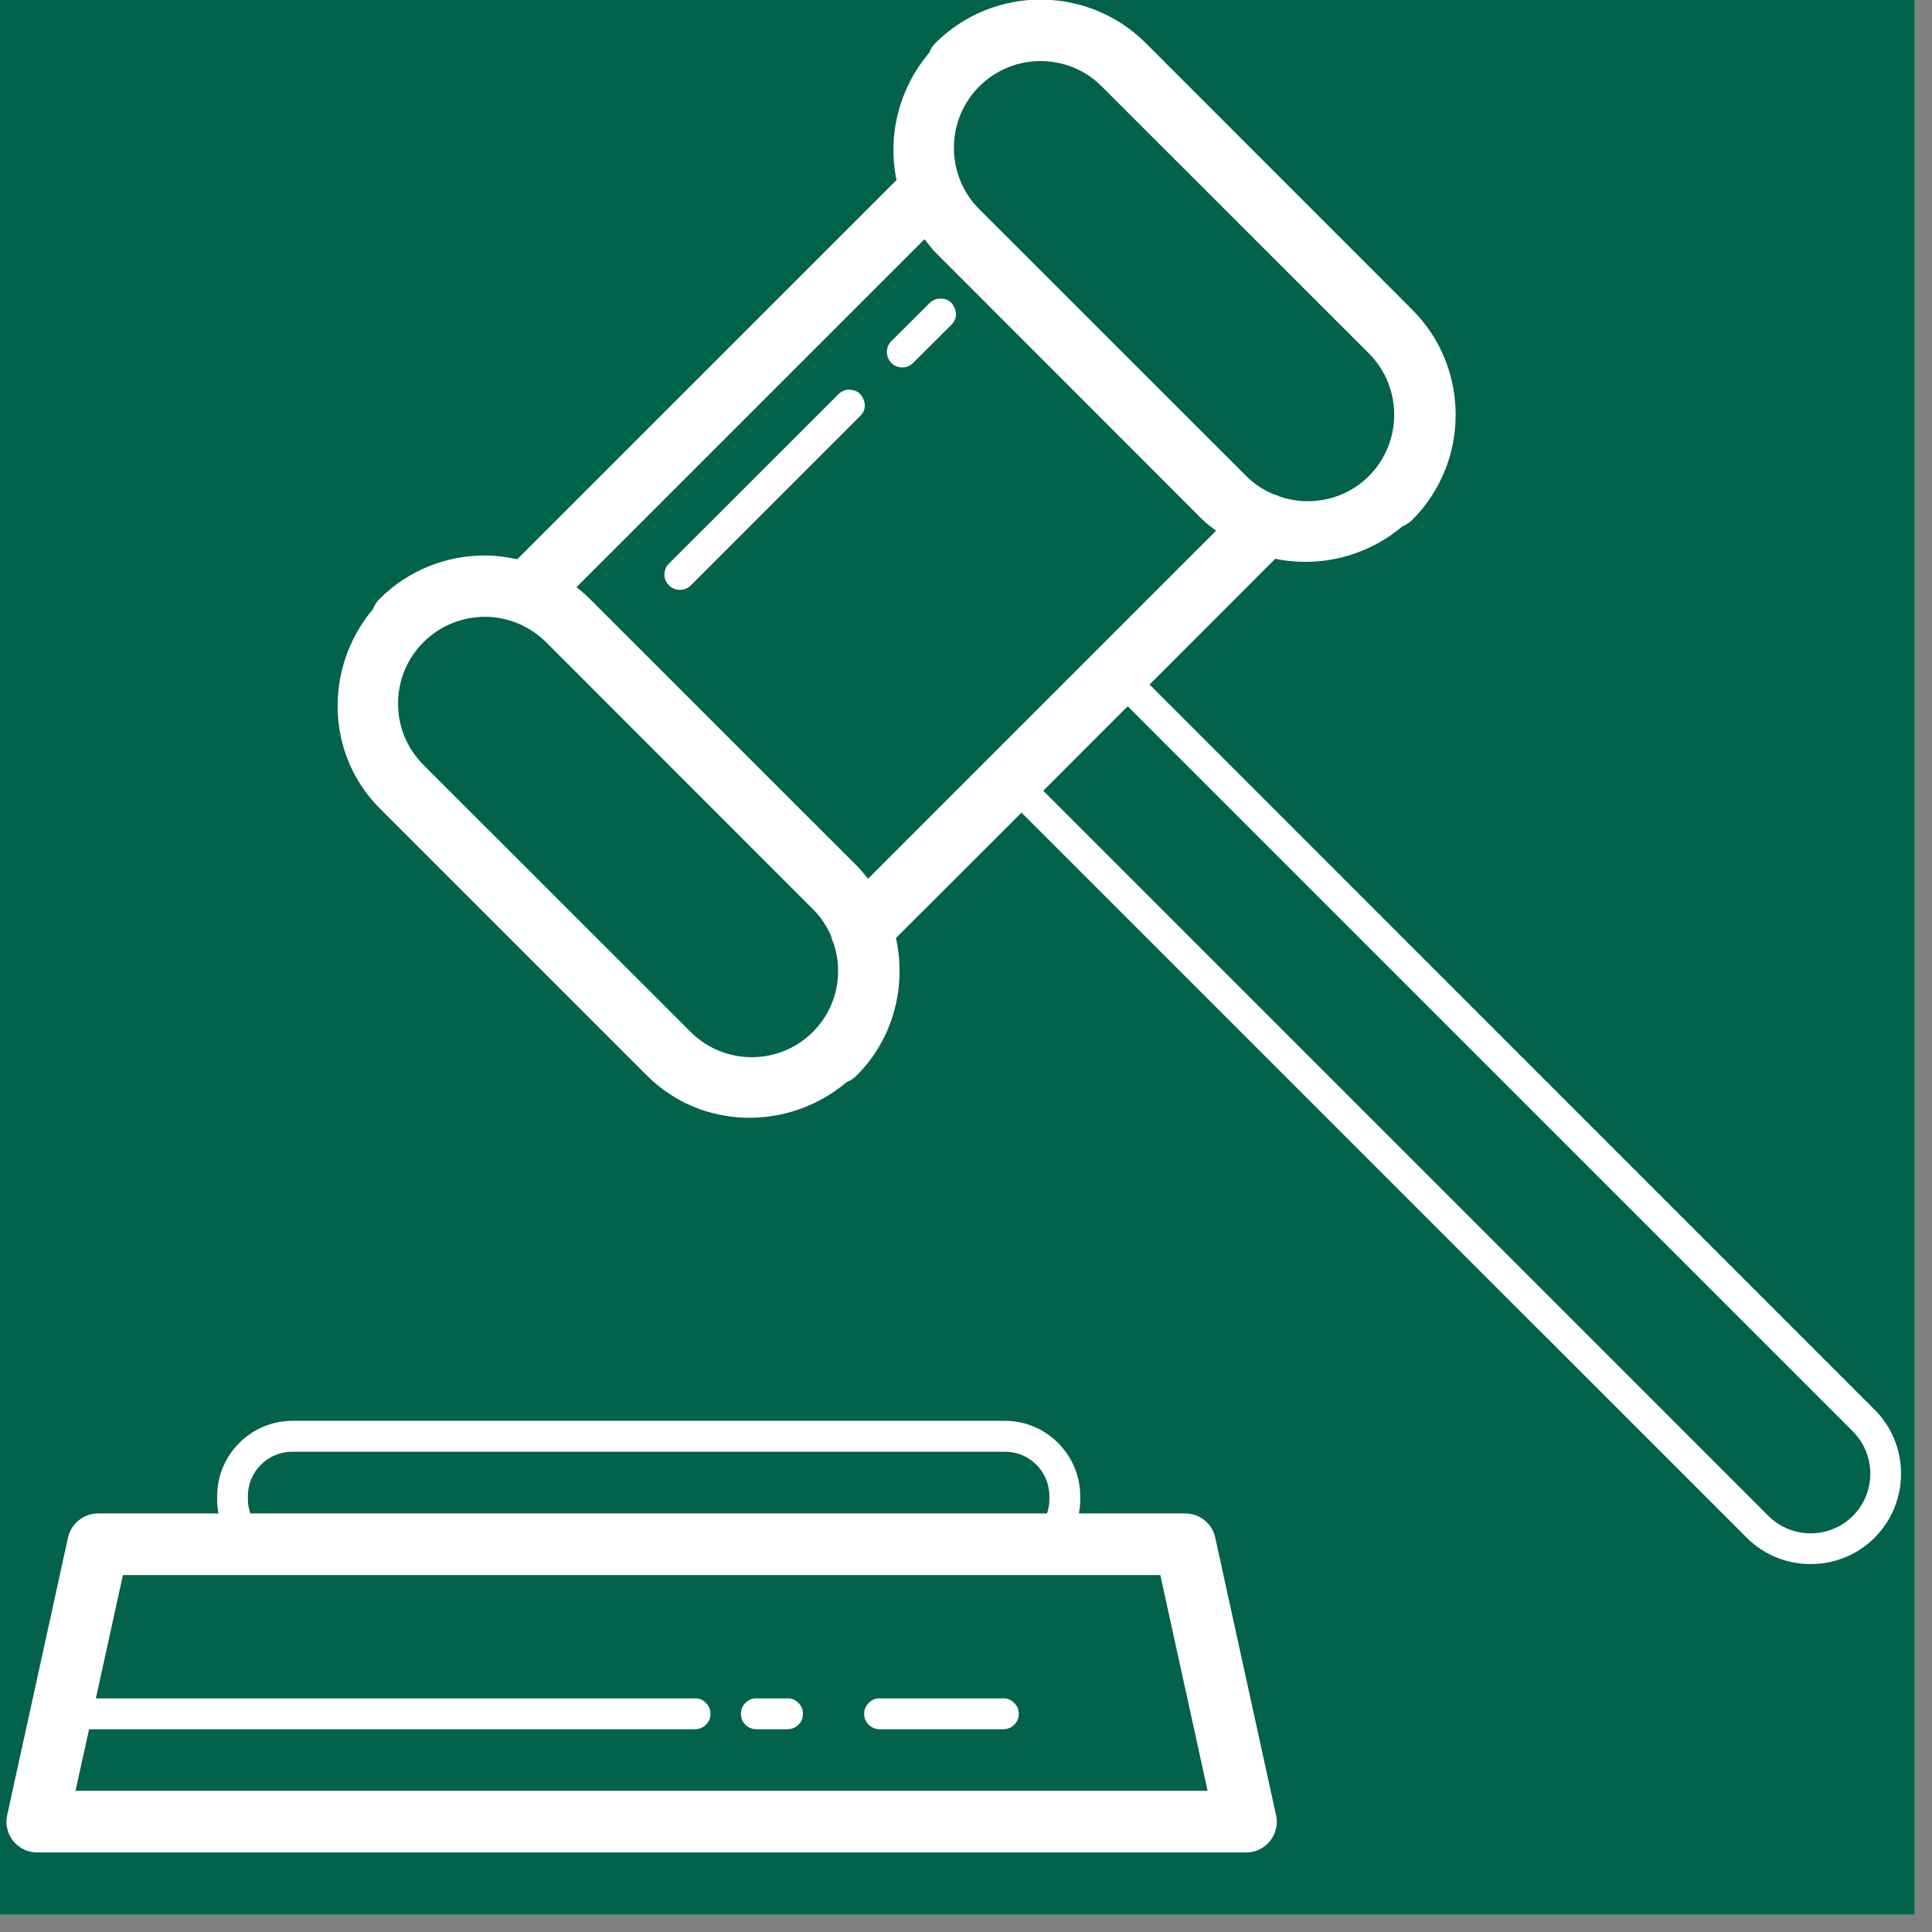
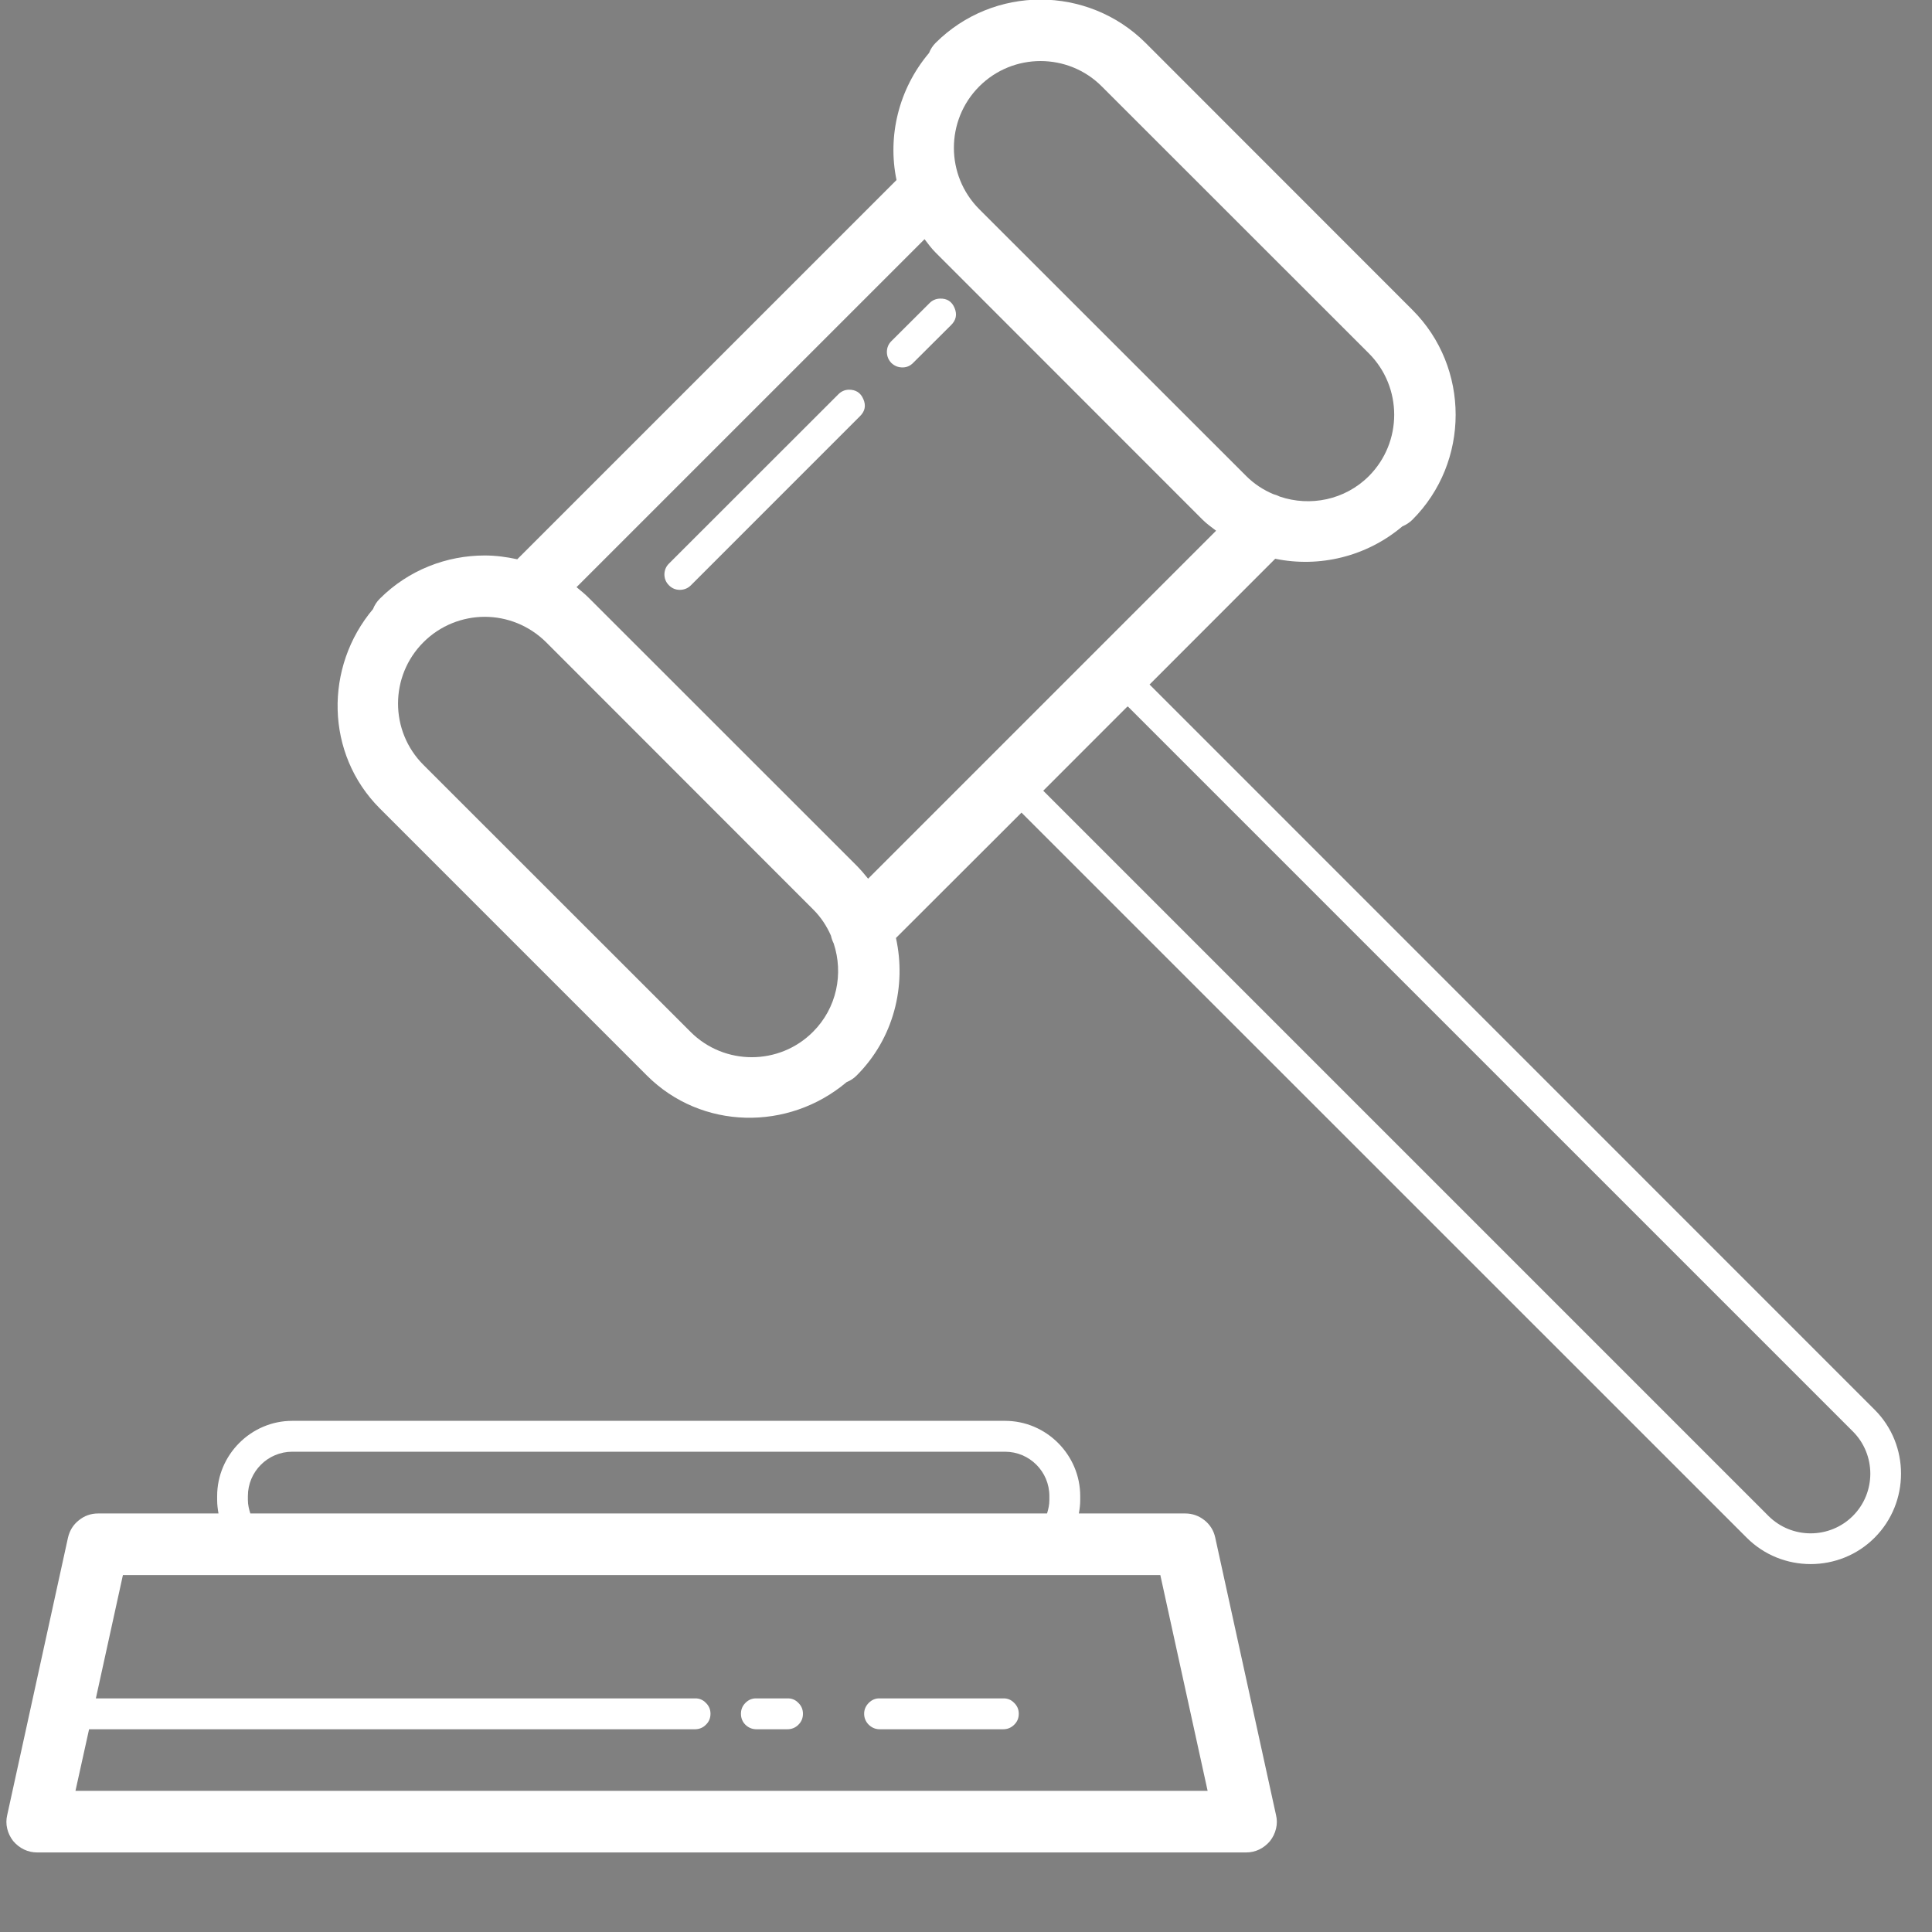
<svg xmlns="http://www.w3.org/2000/svg" width="74" viewBox="0 0 55.5 55.5" height="74" preserveAspectRatio="xMidYMid meet">
  <rect x="0" y="0" width="55.5" height="55.5" fill="#808080" stroke="none" />
  <defs>
    <clipPath id="06e50bdb9c">
-       <path d="M 0 0 L 55.004 0 L 55.004 55.004 L 0 55.004 Z M 0 0 " clip-rule="nonzero" />
-     </clipPath>
+       </clipPath>
    <clipPath id="6636363cc6">
      <path d="M 0 0 L 55 0 L 55 53.52 L 0 53.52 Z M 0 0 " clip-rule="nonzero" />
    </clipPath>
  </defs>
  <g clip-path="url(#06e50bdb9c)">
-     <path fill="#ffffff" d="M 0 0 L 55.004 0 L 55.004 55.004 L 0 55.004 Z M 0 0 " fill-opacity="1" fill-rule="nonzero" />
-     <path fill="#03624c" d="M 0 0 L 55.004 0 L 55.004 55.004 L 0 55.004 Z M 0 0 " fill-opacity="1" fill-rule="nonzero" />
-   </g>
+     </g>
  <g clip-path="url(#6636363cc6)">
    <path fill="#ffffff" d="M 29.891 -0.012 C 28.797 -0.012 27.707 0.406 26.879 1.23 C 26.793 1.316 26.73 1.414 26.688 1.523 C 26.684 1.523 26.684 1.523 26.684 1.527 C 25.812 2.562 25.492 3.918 25.754 5.172 L 14.859 16.066 C 14.555 16 14.242 15.957 13.926 15.957 C 12.832 15.957 11.738 16.371 10.91 17.199 C 10.828 17.281 10.762 17.379 10.719 17.488 C 10.719 17.492 10.719 17.492 10.719 17.492 C 9.312 19.16 9.344 21.656 10.91 23.223 L 18.582 30.895 C 20.152 32.465 22.652 32.496 24.32 31.086 C 24.43 31.043 24.527 30.977 24.609 30.895 C 25.676 29.828 26.043 28.324 25.738 26.945 L 29.344 23.344 L 50.176 44.172 C 51.184 45.184 52.844 45.184 53.852 44.172 C 54.863 43.16 54.863 41.504 53.852 40.496 L 33.023 19.664 L 36.633 16.051 C 37.891 16.312 39.25 15.996 40.285 15.121 C 40.395 15.074 40.492 15.012 40.574 14.93 C 42.23 13.273 42.23 10.555 40.574 8.902 L 32.906 1.23 C 32.078 0.406 30.984 -0.012 29.891 -0.012 Z M 29.891 1.754 C 30.527 1.754 31.168 1.996 31.652 2.484 L 39.324 10.152 C 40.293 11.125 40.293 12.703 39.324 13.676 C 38.633 14.367 37.633 14.559 36.766 14.266 C 36.703 14.234 36.641 14.211 36.578 14.195 C 36.293 14.074 36.031 13.906 35.801 13.676 L 28.129 6.008 C 27.16 5.035 27.16 3.457 28.129 2.484 C 28.617 1.996 29.254 1.754 29.891 1.754 Z M 26.559 6.871 C 26.66 7.004 26.758 7.137 26.879 7.258 L 34.547 14.93 C 34.668 15.051 34.805 15.145 34.934 15.246 L 24.938 25.242 C 24.836 25.113 24.727 24.988 24.609 24.867 L 16.938 17.199 C 16.82 17.078 16.691 16.973 16.562 16.867 Z M 27 8.578 C 26.879 8.582 26.777 8.629 26.695 8.715 L 25.613 9.793 C 25.523 9.879 25.48 9.984 25.477 10.105 C 25.477 10.23 25.52 10.336 25.605 10.426 C 25.695 10.512 25.801 10.555 25.926 10.555 C 26.051 10.555 26.152 10.508 26.238 10.418 L 27.32 9.34 C 27.465 9.199 27.5 9.035 27.422 8.848 C 27.344 8.66 27.203 8.57 27 8.578 Z M 24.379 11.195 C 24.262 11.199 24.16 11.246 24.078 11.332 L 19.223 16.184 C 19.133 16.27 19.09 16.375 19.086 16.496 C 19.086 16.621 19.129 16.727 19.219 16.816 C 19.305 16.902 19.41 16.945 19.535 16.945 C 19.66 16.941 19.766 16.898 19.852 16.809 L 24.703 11.957 C 24.848 11.816 24.883 11.652 24.801 11.465 C 24.723 11.281 24.582 11.191 24.379 11.195 Z M 13.926 17.719 C 14.562 17.719 15.199 17.965 15.688 18.449 L 23.355 26.121 C 23.582 26.344 23.75 26.605 23.871 26.879 C 23.887 26.957 23.914 27.031 23.949 27.102 C 24.234 27.965 24.043 28.953 23.355 29.641 C 22.387 30.613 20.805 30.613 19.836 29.641 L 12.164 21.973 C 11.191 21 11.191 19.422 12.164 18.449 C 12.648 17.965 13.289 17.719 13.926 17.719 Z M 32.398 20.293 L 53.227 41.121 C 53.895 41.789 53.895 42.879 53.227 43.547 C 52.559 44.215 51.469 44.215 50.801 43.547 L 29.969 22.715 L 32.363 20.32 C 32.375 20.309 32.387 20.301 32.398 20.293 Z M 8.395 40.816 C 7.211 40.816 6.238 41.793 6.238 42.977 L 6.238 43.09 C 6.238 43.223 6.254 43.348 6.277 43.477 L 2.82 43.477 C 2.609 43.477 2.426 43.543 2.266 43.672 C 2.102 43.801 2 43.969 1.953 44.172 L 0.207 52.141 C 0.176 52.27 0.176 52.402 0.207 52.531 C 0.238 52.664 0.297 52.781 0.379 52.887 C 0.465 52.988 0.566 53.07 0.688 53.129 C 0.809 53.188 0.938 53.215 1.07 53.215 L 35.793 53.215 C 35.926 53.215 36.055 53.188 36.176 53.129 C 36.297 53.07 36.398 52.988 36.484 52.887 C 36.566 52.781 36.625 52.664 36.656 52.531 C 36.688 52.402 36.688 52.27 36.656 52.141 L 34.91 44.172 C 34.867 43.969 34.762 43.801 34.602 43.672 C 34.438 43.543 34.254 43.477 34.047 43.477 L 30.992 43.477 C 31.016 43.348 31.031 43.223 31.031 43.09 L 31.031 42.977 C 31.031 41.793 30.059 40.816 28.871 40.816 Z M 8.395 41.703 L 28.871 41.703 C 29.574 41.703 30.145 42.273 30.145 42.977 L 30.145 43.09 C 30.145 43.227 30.117 43.352 30.078 43.477 L 7.191 43.477 C 7.152 43.352 7.121 43.227 7.121 43.09 L 7.121 42.977 C 7.121 42.273 7.695 41.703 8.395 41.703 Z M 3.531 45.246 L 33.332 45.246 L 34.691 51.445 L 2.168 51.445 L 2.559 49.676 L 19.961 49.676 C 20.086 49.676 20.191 49.633 20.277 49.547 C 20.367 49.461 20.41 49.355 20.41 49.23 C 20.41 49.109 20.367 49.004 20.277 48.918 C 20.191 48.828 20.086 48.785 19.961 48.789 L 2.754 48.789 Z M 21.734 48.789 C 21.609 48.785 21.504 48.828 21.414 48.918 C 21.328 49.004 21.285 49.109 21.285 49.23 C 21.285 49.355 21.328 49.461 21.414 49.547 C 21.504 49.633 21.609 49.676 21.734 49.676 L 22.617 49.676 C 22.742 49.676 22.848 49.633 22.934 49.547 C 23.023 49.461 23.066 49.355 23.066 49.23 C 23.066 49.109 23.023 49.004 22.934 48.918 C 22.848 48.828 22.742 48.785 22.617 48.789 Z M 25.273 48.789 C 25.152 48.785 25.047 48.828 24.957 48.918 C 24.871 49.004 24.824 49.109 24.824 49.23 C 24.824 49.355 24.871 49.461 24.957 49.547 C 25.047 49.633 25.152 49.676 25.273 49.676 L 28.816 49.676 C 28.941 49.676 29.047 49.633 29.133 49.547 C 29.223 49.461 29.266 49.355 29.266 49.23 C 29.266 49.109 29.223 49.004 29.133 48.918 C 29.047 48.828 28.941 48.785 28.816 48.789 Z M 25.273 48.789 " fill-opacity="1" fill-rule="nonzero" />
  </g>
</svg>